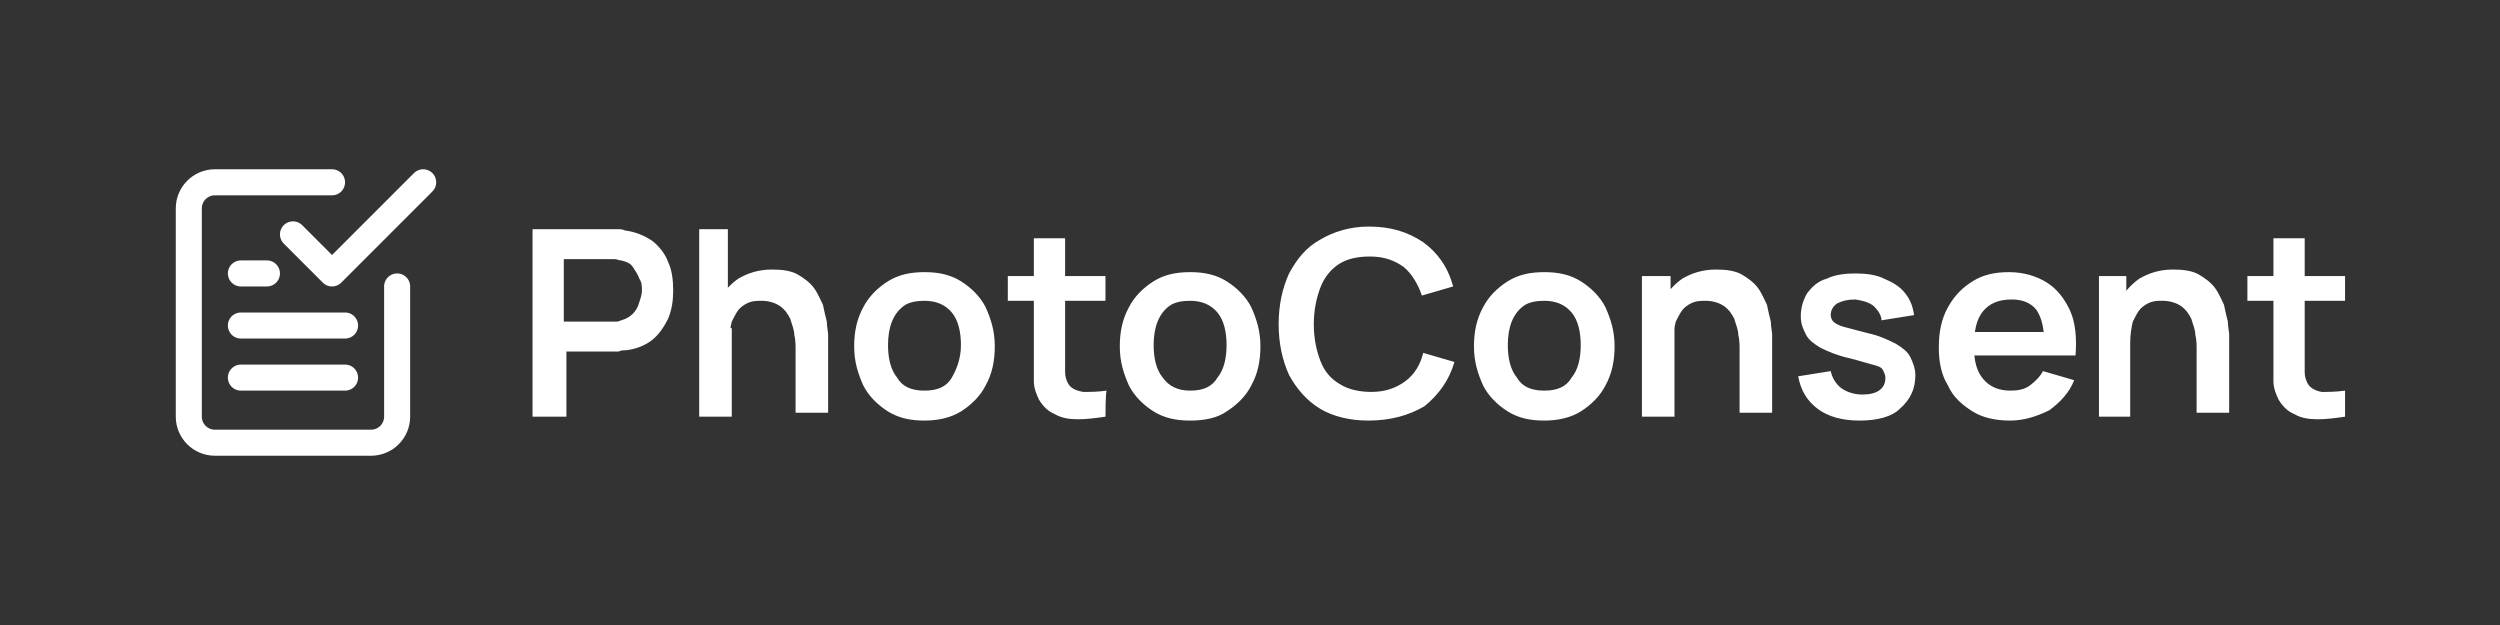
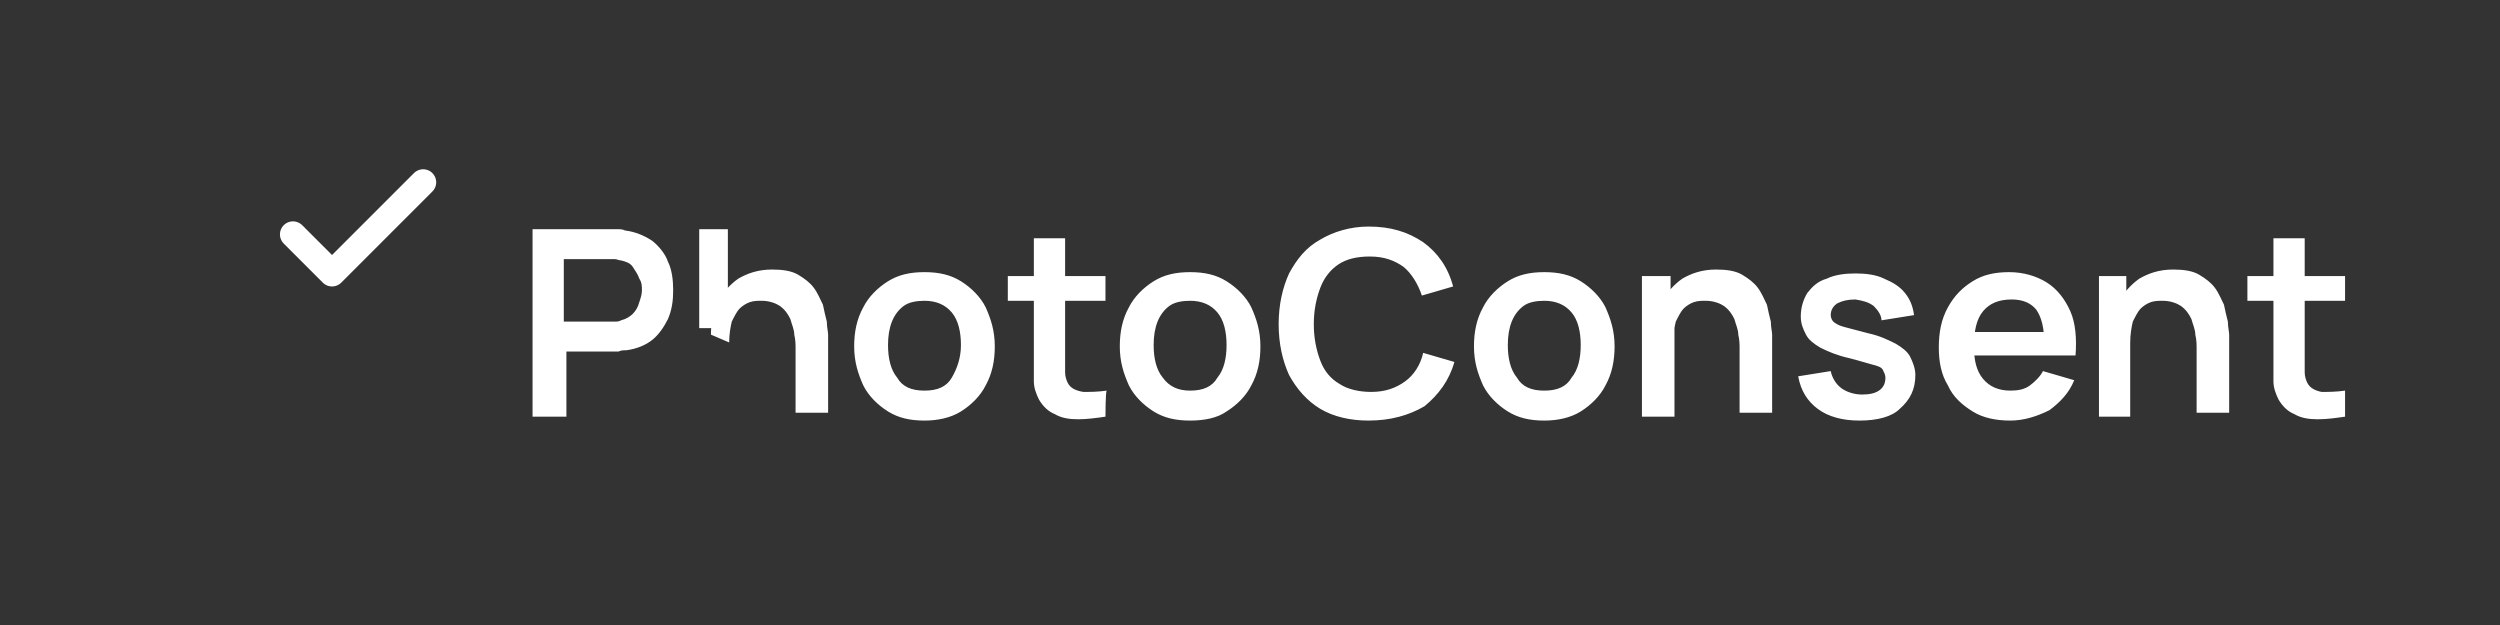
<svg xmlns="http://www.w3.org/2000/svg" width="192" height="48" viewBox="0 0 192 48" xml:space="preserve">
  <rect x="0" y="0" width="192" height="48" fill="#333333" stroke="none" />
-   <path d="M25.5 14h-9c-1.1 0-2 .9-2 2v16c0 1.1.9 2 2 2h12c1.1 0 2-.9 2-2V22m-4 3h-8m8 4h-8m2-8h-2" fill="none" stroke="#fff" stroke-width="2" stroke-linecap="round" stroke-linejoin="round" />
  <path d="m32.5 14-7 7-3-3" fill="none" stroke="#fff" stroke-width="2" stroke-linecap="round" stroke-linejoin="round" />
-   <path d="M40.9 32V17.6h6.5c.2 0 .4 0 .6.1.8.1 1.5.4 2.1.8.5.4 1 1 1.2 1.6.3.6.4 1.4.4 2.2 0 .8-.1 1.5-.4 2.2-.3.6-.7 1.2-1.2 1.6-.5.4-1.2.7-2 .8-.2 0-.4 0-.6.1h-4v5h-2.6zm2.4-7.3h3.9c.2 0 .3 0 .5-.1.4-.1.7-.3.9-.5.2-.2.4-.5.5-.9.1-.3.2-.6.2-.9 0-.3 0-.6-.2-.9-.1-.3-.3-.6-.5-.9-.2-.3-.5-.4-.9-.5-.2 0-.3-.1-.5-.1h-3.9v4.8zM61.1 32v-5.2c0-.3 0-.7-.1-1.1 0-.4-.2-.8-.3-1.2-.2-.4-.4-.7-.8-1-.3-.2-.8-.4-1.4-.4-.3 0-.6 0-.9.1s-.6.3-.8.5c-.2.2-.4.6-.6 1-.1.4-.2 1-.2 1.6l-1.4-.6c0-.9.2-1.8.5-2.5.4-.7.9-1.3 1.6-1.8.7-.4 1.5-.7 2.6-.7.8 0 1.5.1 2 .4s.9.6 1.2 1c.3.4.5.9.7 1.3.1.5.2.9.3 1.3 0 .4.1.8.1 1v6h-2.5zm-7.4 0V17.6h2.2v7.6h.3V32h-2.5zm17.3.3c-1.1 0-2-.2-2.8-.7-.8-.5-1.5-1.2-1.9-2-.4-.9-.7-1.8-.7-3 0-1.1.2-2.1.7-3 .4-.8 1.1-1.5 1.9-2 .8-.5 1.7-.7 2.8-.7 1.1 0 2 .2 2.8.7.8.5 1.5 1.2 1.9 2 .4.9.7 1.8.7 3 0 1.1-.2 2.1-.7 3-.4.8-1.1 1.5-1.9 2-.8.5-1.8.7-2.8.7zm0-2.3c1 0 1.7-.3 2.1-1s.7-1.5.7-2.5-.2-1.9-.7-2.5c-.5-.6-1.2-.9-2.1-.9-.6 0-1.2.1-1.6.4-.4.3-.7.7-.9 1.2-.2.5-.3 1.1-.3 1.8 0 1 .2 1.9.7 2.5.4.7 1.1 1 2.1 1zm13.9 2c-.7.1-1.4.2-2.1.2-.7 0-1.3-.1-1.8-.4-.5-.2-.9-.6-1.2-1.1-.2-.4-.4-.9-.4-1.4v-11h2.4v10.3c0 .3.1.6.2.8.2.4.6.6 1.2.7.5 0 1.1 0 1.8-.1-.1 0-.1 2-.1 2zm-7.5-8.9v-1.9h7.5v1.9h-7.5zm14 9.2c-1.1 0-2-.2-2.8-.7-.8-.5-1.5-1.2-1.9-2-.4-.9-.7-1.8-.7-3 0-1.1.2-2.1.7-3 .4-.8 1.1-1.5 1.9-2 .8-.5 1.7-.7 2.8-.7 1.1 0 2 .2 2.8.7.8.5 1.5 1.2 1.9 2 .4.9.7 1.8.7 3 0 1.1-.2 2.1-.7 3-.4.8-1.1 1.5-1.9 2-.7.5-1.7.7-2.8.7zm0-2.3c1 0 1.7-.3 2.1-1 .5-.6.7-1.5.7-2.5s-.2-1.9-.7-2.5c-.5-.6-1.2-.9-2.1-.9-.6 0-1.2.1-1.6.4-.4.3-.7.7-.9 1.2-.2.5-.3 1.1-.3 1.8 0 1 .2 1.9.7 2.5.5.7 1.2 1 2.1 1zm13.7 2.3c-1.4 0-2.7-.3-3.7-.9-1-.6-1.8-1.5-2.4-2.6-.5-1.1-.8-2.4-.8-3.9s.3-2.8.8-3.9c.6-1.1 1.3-2 2.4-2.6 1-.6 2.3-1 3.7-1 1.7 0 3 .4 4.2 1.2 1.1.8 1.9 1.9 2.3 3.4l-2.4.7c-.3-.9-.8-1.7-1.4-2.2-.7-.5-1.5-.8-2.6-.8-1 0-1.8.2-2.4.6-.6.4-1.1 1-1.4 1.8-.3.8-.5 1.7-.5 2.8 0 1.1.2 2 .5 2.8.3.8.8 1.4 1.5 1.8.6.4 1.5.6 2.4.6 1.1 0 1.9-.3 2.6-.8s1.2-1.3 1.4-2.2l2.4.7c-.4 1.4-1.2 2.5-2.3 3.4-1.2.7-2.6 1.1-4.3 1.1zm13.5 0c-1.1 0-2-.2-2.8-.7-.8-.5-1.5-1.2-1.9-2-.4-.9-.7-1.8-.7-3 0-1.1.2-2.1.7-3 .4-.8 1.1-1.5 1.9-2 .8-.5 1.7-.7 2.8-.7 1.1 0 2 .2 2.8.7.8.5 1.5 1.2 1.9 2 .4.9.7 1.8.7 3 0 1.1-.2 2.1-.7 3-.4.8-1.1 1.5-1.9 2-.8.5-1.8.7-2.8.7zm0-2.3c1 0 1.7-.3 2.1-1 .5-.6.7-1.5.7-2.5s-.2-1.9-.7-2.5c-.5-.6-1.2-.9-2.1-.9-.6 0-1.2.1-1.6.4-.4.3-.7.7-.9 1.2-.2.5-.3 1.1-.3 1.8 0 1 .2 1.9.7 2.5.4.7 1.1 1 2.1 1zm15 2v-5.2c0-.3 0-.7-.1-1.1 0-.4-.2-.8-.3-1.2-.2-.4-.4-.7-.8-1-.3-.2-.8-.4-1.4-.4-.3 0-.6 0-.9.1s-.6.3-.8.5c-.2.2-.4.6-.6 1-.1.4-.2 1-.2 1.6l-1.4-.6c0-.9.2-1.8.5-2.5.4-.7.9-1.3 1.6-1.8.7-.4 1.5-.7 2.6-.7.8 0 1.5.1 2 .4s.9.6 1.2 1 .5.9.7 1.3c.1.5.2.9.3 1.3 0 .4.1.8.1 1v6h-2.5v.3zm-7.5 0V21.2h2.2v3.4h.3V32h-2.5zm16.7.3c-1.3 0-2.4-.3-3.2-.9-.8-.6-1.3-1.4-1.5-2.5l2.5-.4c.1.5.4 1 .8 1.3.4.3 1 .5 1.6.5.6 0 1-.1 1.3-.3.3-.2.5-.5.5-1 0-.2-.1-.4-.2-.6-.1-.2-.4-.3-.8-.4-.4-.1-1-.3-1.8-.5-.9-.2-1.6-.5-2.2-.8-.5-.3-.9-.6-1.1-1-.2-.4-.4-.8-.4-1.4 0-.7.2-1.3.5-1.8.4-.5.8-.9 1.5-1.1.6-.3 1.4-.4 2.2-.4.8 0 1.6.1 2.2.4.7.3 1.2.6 1.6 1.1.4.5.6 1 .7 1.7l-2.5.4c0-.4-.3-.8-.6-1.1-.4-.3-.8-.4-1.4-.5-.6 0-1 .1-1.4.3-.3.2-.5.5-.5.9 0 .2.1.4.2.5.1.1.4.3.8.4.4.1 1.1.3 1.9.5.9.2 1.5.5 2.1.8.5.3.9.6 1.1 1 .2.4.4.9.4 1.4 0 1.1-.4 1.9-1.2 2.6-.6.6-1.7.9-3.1.9zm11.6 0c-1.1 0-2.1-.2-2.9-.7-.8-.5-1.5-1.1-1.9-2-.5-.8-.7-1.8-.7-2.9 0-1.2.2-2.2.7-3.1.5-.9 1.1-1.5 1.9-2 .8-.5 1.7-.7 2.8-.7 1.1 0 2.1.3 2.9.8.8.5 1.4 1.3 1.8 2.2s.5 2.1.4 3.4H157v-.9c0-1.2-.2-2-.6-2.6-.4-.5-1-.8-1.9-.8-1 0-1.7.3-2.2.9-.5.6-.7 1.5-.7 2.7 0 1.1.2 1.9.7 2.5s1.2.9 2.1.9c.6 0 1.1-.1 1.5-.4.4-.3.8-.7 1-1.1l2.4.7c-.4 1-1.1 1.7-1.9 2.3-1 .5-2 .8-3 .8zm-3.7-5v-1.8h7.4v1.8h-7.4zm18 4.7v-5.2c0-.3 0-.7-.1-1.1 0-.4-.2-.8-.3-1.2-.2-.4-.4-.7-.8-1-.3-.2-.8-.4-1.4-.4-.3 0-.6 0-.9.1s-.6.3-.8.5c-.2.2-.4.6-.6 1-.1.4-.2 1-.2 1.6l-1.4-.6c0-.9.2-1.8.5-2.5.4-.7.9-1.3 1.6-1.8.7-.4 1.5-.7 2.6-.7.8 0 1.5.1 2 .4s.9.6 1.2 1 .5.9.7 1.3c.1.5.2.9.3 1.3 0 .4.1.8.1 1v6h-2.5v.3zm-7.5 0V21.2h2.1v3.4h.3V32h-2.4zm18.9 0c-.7.1-1.4.2-2.1.2-.7 0-1.3-.1-1.8-.4-.5-.2-.9-.6-1.2-1.1-.2-.4-.4-.9-.4-1.4v-11h2.4v10.3c0 .3.1.6.2.8.2.4.6.6 1.1.7.5 0 1.1 0 1.8-.1v2zm-7.5-8.9v-1.9h7.5v1.9h-7.5z" fill="#fff" />
+   <path d="M40.9 32V17.6h6.5c.2 0 .4 0 .6.1.8.1 1.5.4 2.1.8.5.4 1 1 1.2 1.6.3.6.4 1.4.4 2.2 0 .8-.1 1.5-.4 2.2-.3.6-.7 1.2-1.2 1.6-.5.4-1.2.7-2 .8-.2 0-.4 0-.6.1h-4v5h-2.6zm2.4-7.3h3.9c.2 0 .3 0 .5-.1.4-.1.7-.3.9-.5.2-.2.4-.5.5-.9.1-.3.2-.6.2-.9 0-.3 0-.6-.2-.9-.1-.3-.3-.6-.5-.9-.2-.3-.5-.4-.9-.5-.2 0-.3-.1-.5-.1h-3.9v4.8zM61.1 32v-5.2c0-.3 0-.7-.1-1.1 0-.4-.2-.8-.3-1.2-.2-.4-.4-.7-.8-1-.3-.2-.8-.4-1.4-.4-.3 0-.6 0-.9.1s-.6.3-.8.5c-.2.2-.4.6-.6 1-.1.4-.2 1-.2 1.6l-1.4-.6c0-.9.2-1.8.5-2.5.4-.7.9-1.3 1.6-1.8.7-.4 1.5-.7 2.6-.7.8 0 1.5.1 2 .4s.9.6 1.2 1c.3.4.5.9.7 1.3.1.5.2.9.3 1.3 0 .4.1.8.1 1v6h-2.5zm-7.4 0V17.6h2.2v7.6h.3h-2.5zm17.3.3c-1.1 0-2-.2-2.8-.7-.8-.5-1.5-1.2-1.9-2-.4-.9-.7-1.8-.7-3 0-1.1.2-2.1.7-3 .4-.8 1.1-1.5 1.9-2 .8-.5 1.7-.7 2.8-.7 1.1 0 2 .2 2.8.7.8.5 1.5 1.2 1.9 2 .4.9.7 1.8.7 3 0 1.1-.2 2.1-.7 3-.4.8-1.1 1.5-1.9 2-.8.5-1.8.7-2.8.7zm0-2.3c1 0 1.7-.3 2.1-1s.7-1.5.7-2.5-.2-1.9-.7-2.5c-.5-.6-1.2-.9-2.1-.9-.6 0-1.2.1-1.6.4-.4.3-.7.7-.9 1.2-.2.5-.3 1.1-.3 1.8 0 1 .2 1.9.7 2.5.4.7 1.1 1 2.1 1zm13.9 2c-.7.1-1.4.2-2.1.2-.7 0-1.3-.1-1.8-.4-.5-.2-.9-.6-1.2-1.1-.2-.4-.4-.9-.4-1.4v-11h2.4v10.3c0 .3.1.6.2.8.2.4.6.6 1.2.7.5 0 1.1 0 1.8-.1-.1 0-.1 2-.1 2zm-7.5-8.9v-1.9h7.5v1.9h-7.5zm14 9.2c-1.1 0-2-.2-2.8-.7-.8-.5-1.5-1.2-1.9-2-.4-.9-.7-1.8-.7-3 0-1.1.2-2.1.7-3 .4-.8 1.1-1.5 1.9-2 .8-.5 1.7-.7 2.8-.7 1.1 0 2 .2 2.8.7.8.5 1.5 1.2 1.9 2 .4.9.7 1.8.7 3 0 1.1-.2 2.1-.7 3-.4.8-1.1 1.5-1.9 2-.7.5-1.7.7-2.8.7zm0-2.3c1 0 1.7-.3 2.1-1 .5-.6.7-1.5.7-2.5s-.2-1.9-.7-2.5c-.5-.6-1.2-.9-2.1-.9-.6 0-1.2.1-1.6.4-.4.3-.7.7-.9 1.2-.2.5-.3 1.1-.3 1.8 0 1 .2 1.9.7 2.5.5.7 1.2 1 2.1 1zm13.7 2.3c-1.4 0-2.7-.3-3.7-.9-1-.6-1.8-1.5-2.4-2.6-.5-1.1-.8-2.4-.8-3.9s.3-2.8.8-3.9c.6-1.1 1.3-2 2.4-2.6 1-.6 2.3-1 3.7-1 1.7 0 3 .4 4.2 1.2 1.1.8 1.9 1.9 2.3 3.4l-2.4.7c-.3-.9-.8-1.7-1.4-2.2-.7-.5-1.5-.8-2.6-.8-1 0-1.8.2-2.4.6-.6.4-1.1 1-1.4 1.8-.3.8-.5 1.7-.5 2.8 0 1.1.2 2 .5 2.8.3.8.8 1.4 1.5 1.8.6.4 1.5.6 2.4.6 1.1 0 1.9-.3 2.6-.8s1.2-1.3 1.4-2.2l2.4.7c-.4 1.4-1.2 2.5-2.3 3.4-1.2.7-2.6 1.1-4.3 1.1zm13.5 0c-1.1 0-2-.2-2.8-.7-.8-.5-1.5-1.2-1.9-2-.4-.9-.7-1.8-.7-3 0-1.1.2-2.1.7-3 .4-.8 1.1-1.5 1.9-2 .8-.5 1.7-.7 2.8-.7 1.1 0 2 .2 2.8.7.8.5 1.5 1.2 1.9 2 .4.9.7 1.8.7 3 0 1.1-.2 2.1-.7 3-.4.8-1.1 1.5-1.9 2-.8.5-1.8.7-2.8.7zm0-2.3c1 0 1.7-.3 2.1-1 .5-.6.7-1.5.7-2.5s-.2-1.9-.7-2.5c-.5-.6-1.2-.9-2.1-.9-.6 0-1.2.1-1.6.4-.4.3-.7.7-.9 1.2-.2.5-.3 1.1-.3 1.8 0 1 .2 1.9.7 2.5.4.7 1.1 1 2.1 1zm15 2v-5.2c0-.3 0-.7-.1-1.1 0-.4-.2-.8-.3-1.2-.2-.4-.4-.7-.8-1-.3-.2-.8-.4-1.4-.4-.3 0-.6 0-.9.1s-.6.3-.8.5c-.2.2-.4.6-.6 1-.1.4-.2 1-.2 1.6l-1.4-.6c0-.9.2-1.8.5-2.5.4-.7.9-1.3 1.6-1.8.7-.4 1.5-.7 2.6-.7.8 0 1.5.1 2 .4s.9.6 1.2 1 .5.9.7 1.3c.1.5.2.9.3 1.3 0 .4.1.8.1 1v6h-2.5v.3zm-7.5 0V21.2h2.2v3.4h.3V32h-2.5zm16.7.3c-1.3 0-2.4-.3-3.2-.9-.8-.6-1.3-1.4-1.5-2.5l2.5-.4c.1.5.4 1 .8 1.3.4.3 1 .5 1.6.5.6 0 1-.1 1.3-.3.3-.2.5-.5.5-1 0-.2-.1-.4-.2-.6-.1-.2-.4-.3-.8-.4-.4-.1-1-.3-1.8-.5-.9-.2-1.6-.5-2.2-.8-.5-.3-.9-.6-1.1-1-.2-.4-.4-.8-.4-1.4 0-.7.2-1.3.5-1.8.4-.5.8-.9 1.5-1.1.6-.3 1.4-.4 2.2-.4.8 0 1.6.1 2.2.4.7.3 1.2.6 1.6 1.1.4.5.6 1 .7 1.7l-2.5.4c0-.4-.3-.8-.6-1.1-.4-.3-.8-.4-1.4-.5-.6 0-1 .1-1.4.3-.3.2-.5.5-.5.9 0 .2.1.4.2.5.1.1.4.3.8.4.4.1 1.1.3 1.9.5.9.2 1.5.5 2.1.8.5.3.9.6 1.1 1 .2.4.4.9.4 1.4 0 1.1-.4 1.9-1.2 2.6-.6.6-1.7.9-3.1.9zm11.6 0c-1.1 0-2.1-.2-2.9-.7-.8-.5-1.5-1.1-1.9-2-.5-.8-.7-1.8-.7-2.9 0-1.2.2-2.2.7-3.1.5-.9 1.1-1.5 1.9-2 .8-.5 1.7-.7 2.8-.7 1.1 0 2.1.3 2.9.8.8.5 1.4 1.3 1.8 2.2s.5 2.1.4 3.4H157v-.9c0-1.2-.2-2-.6-2.6-.4-.5-1-.8-1.9-.8-1 0-1.7.3-2.2.9-.5.6-.7 1.5-.7 2.7 0 1.1.2 1.9.7 2.5s1.2.9 2.1.9c.6 0 1.1-.1 1.5-.4.4-.3.8-.7 1-1.1l2.4.7c-.4 1-1.1 1.7-1.9 2.3-1 .5-2 .8-3 .8zm-3.7-5v-1.8h7.4v1.8h-7.4zm18 4.7v-5.2c0-.3 0-.7-.1-1.1 0-.4-.2-.8-.3-1.2-.2-.4-.4-.7-.8-1-.3-.2-.8-.4-1.4-.4-.3 0-.6 0-.9.1s-.6.3-.8.5c-.2.2-.4.6-.6 1-.1.4-.2 1-.2 1.6l-1.4-.6c0-.9.2-1.8.5-2.5.4-.7.9-1.3 1.6-1.8.7-.4 1.5-.7 2.6-.7.8 0 1.5.1 2 .4s.9.6 1.2 1 .5.9.7 1.3c.1.5.2.9.3 1.3 0 .4.1.8.1 1v6h-2.5v.3zm-7.5 0V21.2h2.1v3.4h.3V32h-2.4zm18.9 0c-.7.1-1.4.2-2.1.2-.7 0-1.3-.1-1.8-.4-.5-.2-.9-.6-1.2-1.1-.2-.4-.4-.9-.4-1.4v-11h2.4v10.3c0 .3.1.6.2.8.2.4.6.6 1.1.7.5 0 1.1 0 1.8-.1v2zm-7.5-8.9v-1.9h7.5v1.9h-7.5z" fill="#fff" />
</svg>